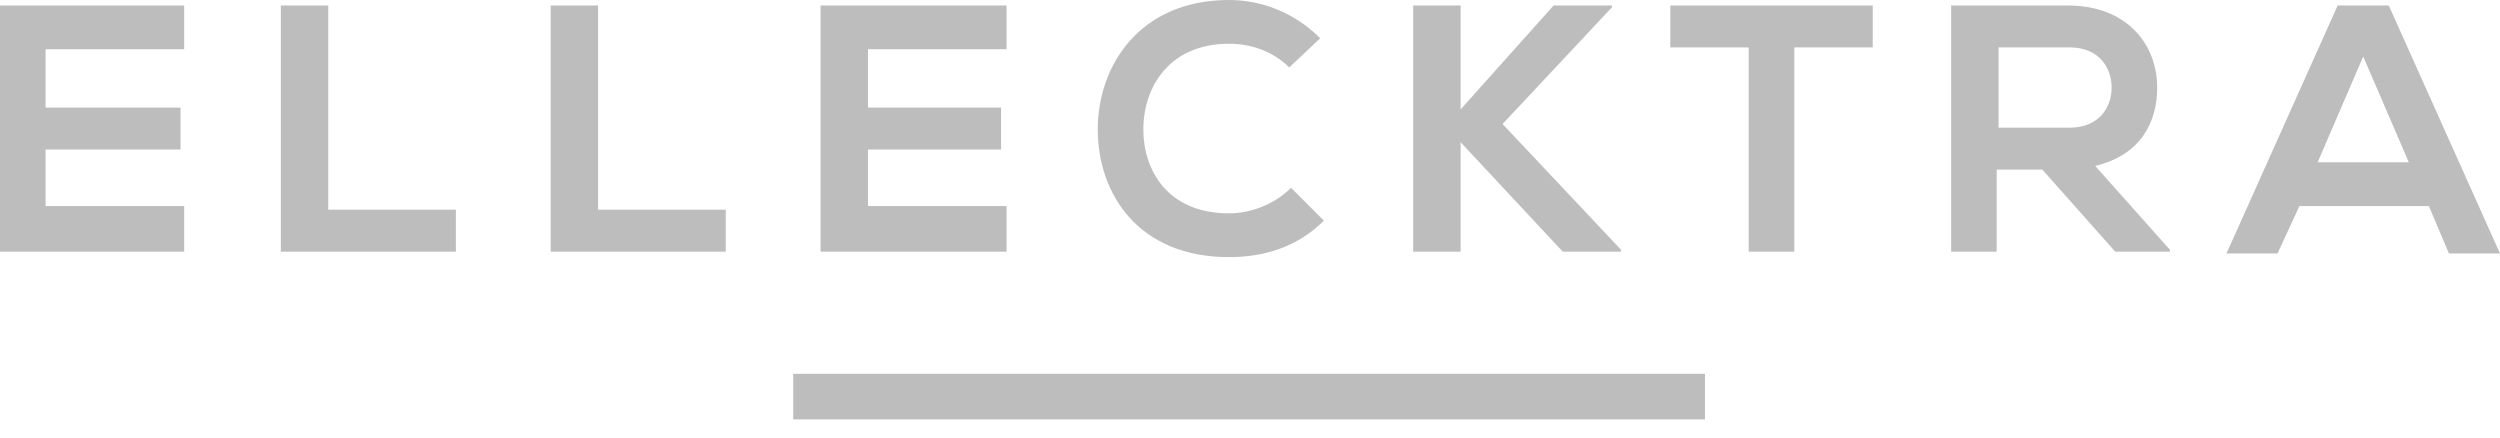
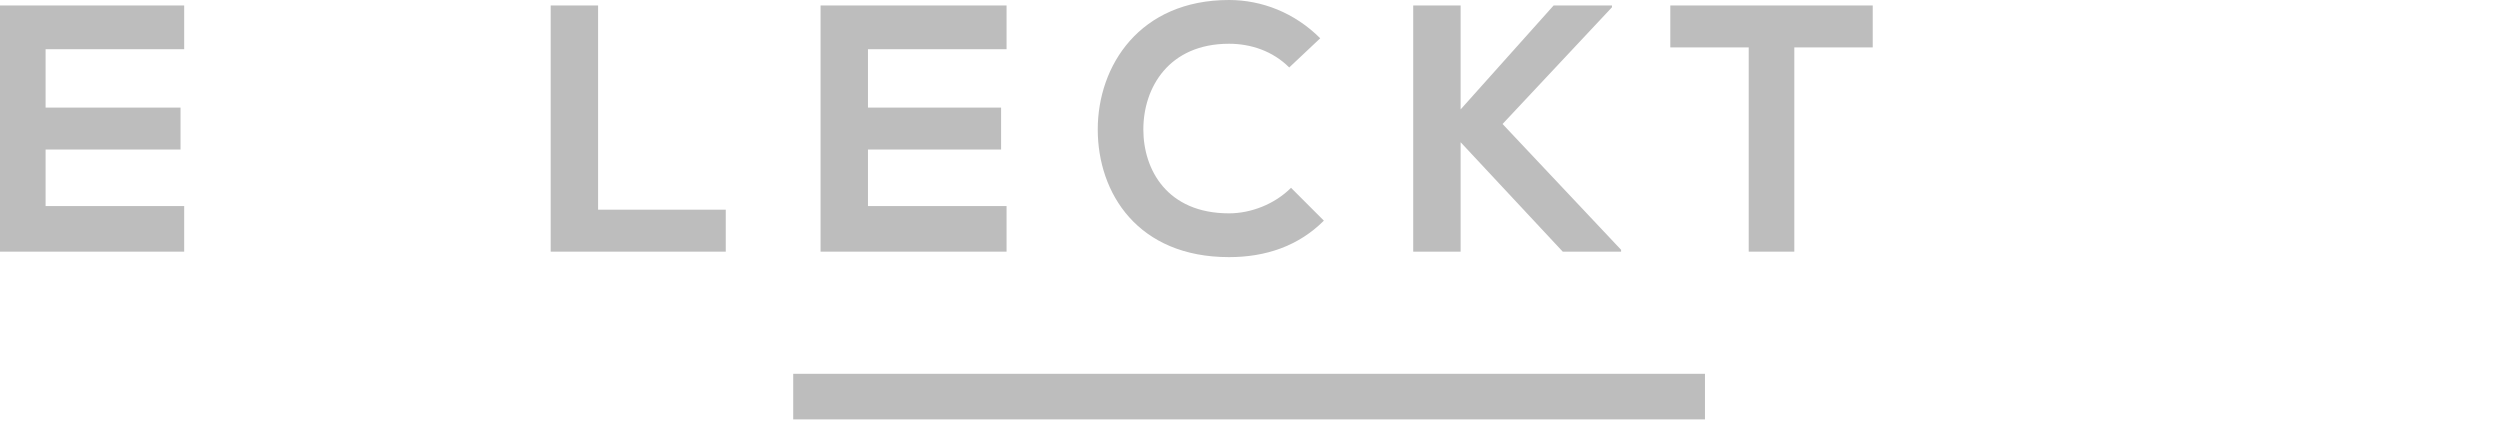
<svg xmlns="http://www.w3.org/2000/svg" width="80" height="14" viewBox="0 0 80 14" fill="none">
  <g clip-path="url(#clip0)">
    <path d="M5.894 8.053H0V0.175H5.894V1.575H1.459V3.443H5.777V4.785H1.459V6.594H5.894V8.053Z" fill="#BDBDBD" />
-     <path d="M10.504 0.175V6.71H14.588V8.053H8.986V0.175H10.504Z" fill="#BDBDBD" />
    <path d="M19.139 0.175V6.71H23.224V8.053H17.622V0.175H19.139Z" fill="#BDBDBD" />
    <path d="M32.21 8.053H26.258V0.175H32.21V1.575H27.775V3.443H32.035V4.785H27.775V6.594H32.21V8.053Z" fill="#BDBDBD" />
    <path d="M42.364 7.061C41.547 7.877 40.496 8.228 39.329 8.228C36.412 8.228 35.128 6.185 35.128 4.143C35.128 2.101 36.47 0 39.329 0C40.38 0 41.43 0.408 42.247 1.225L41.255 2.159C40.73 1.634 40.029 1.4 39.329 1.4C37.404 1.4 36.587 2.801 36.587 4.143C36.587 5.427 37.345 6.827 39.329 6.827C40.029 6.827 40.788 6.535 41.313 6.01L42.364 7.061Z" fill="#BDBDBD" />
    <path d="M51.583 0.233L48.082 3.968L51.875 7.994V8.053H50.008L46.74 4.551V8.053H45.223V0.175H46.74V3.501L49.716 0.175H51.583V0.233Z" fill="#BDBDBD" />
    <path d="M55.959 1.517H53.45V0.175H59.927V1.517H57.418V8.053H55.959V1.517Z" fill="#BDBDBD" />
-     <path d="M69.439 8.053H67.688L65.354 5.427H63.895V8.053H62.437V0.175H66.171C68.038 0.175 69.03 1.4 69.03 2.801C69.03 3.91 68.505 4.96 67.046 5.31L69.439 7.994V8.053ZM63.954 1.575V4.085H66.229C67.163 4.085 67.572 3.443 67.572 2.801C67.572 2.159 67.163 1.517 66.229 1.517H63.954V1.575Z" fill="#BDBDBD" />
-     <path d="M77.724 6.594H73.581L72.881 8.111H71.247L74.806 0.175H76.44L80 8.111H78.366L77.724 6.594ZM75.623 1.809L74.165 5.193H77.082L75.623 1.809Z" fill="#BDBDBD" />
    <path d="M54.559 11.962H25.383V13.421H54.559V11.962Z" fill="#BDBDBD" />
  </g>
  <defs>
    <clipPath id="clip0">
      <rect width="80" height="13.421" fill="white" />
    </clipPath>
  </defs>
</svg>